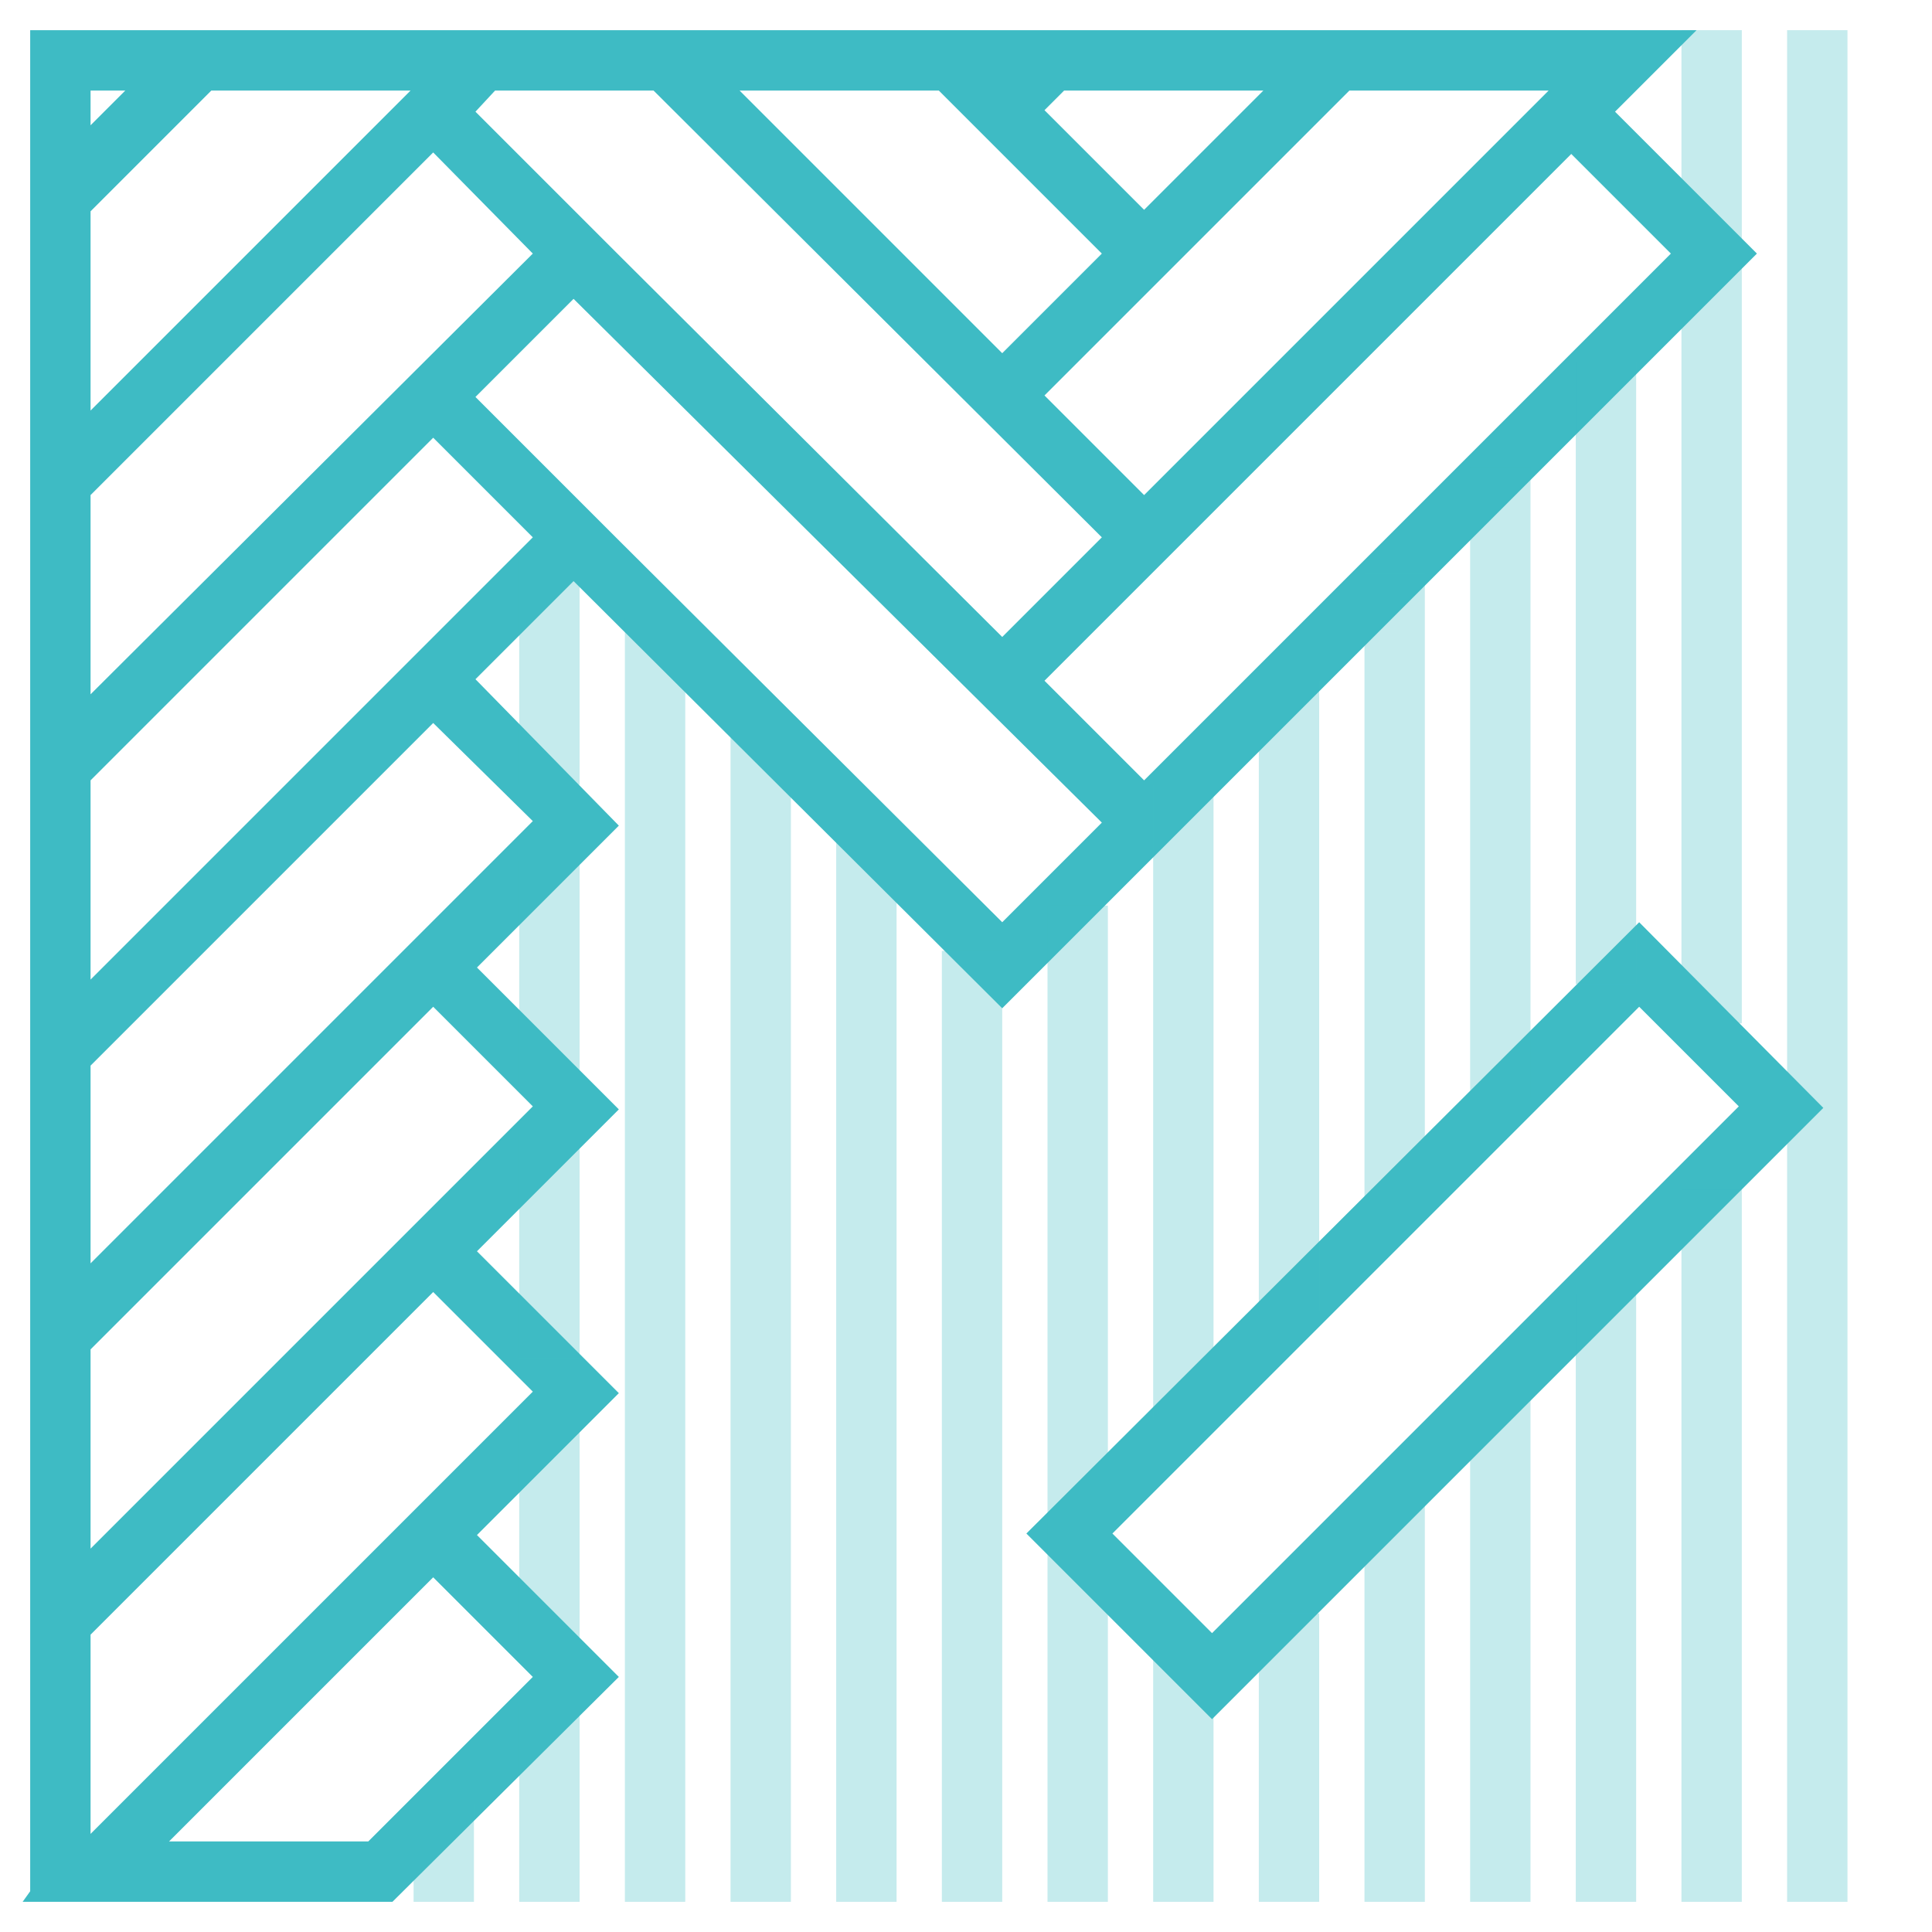
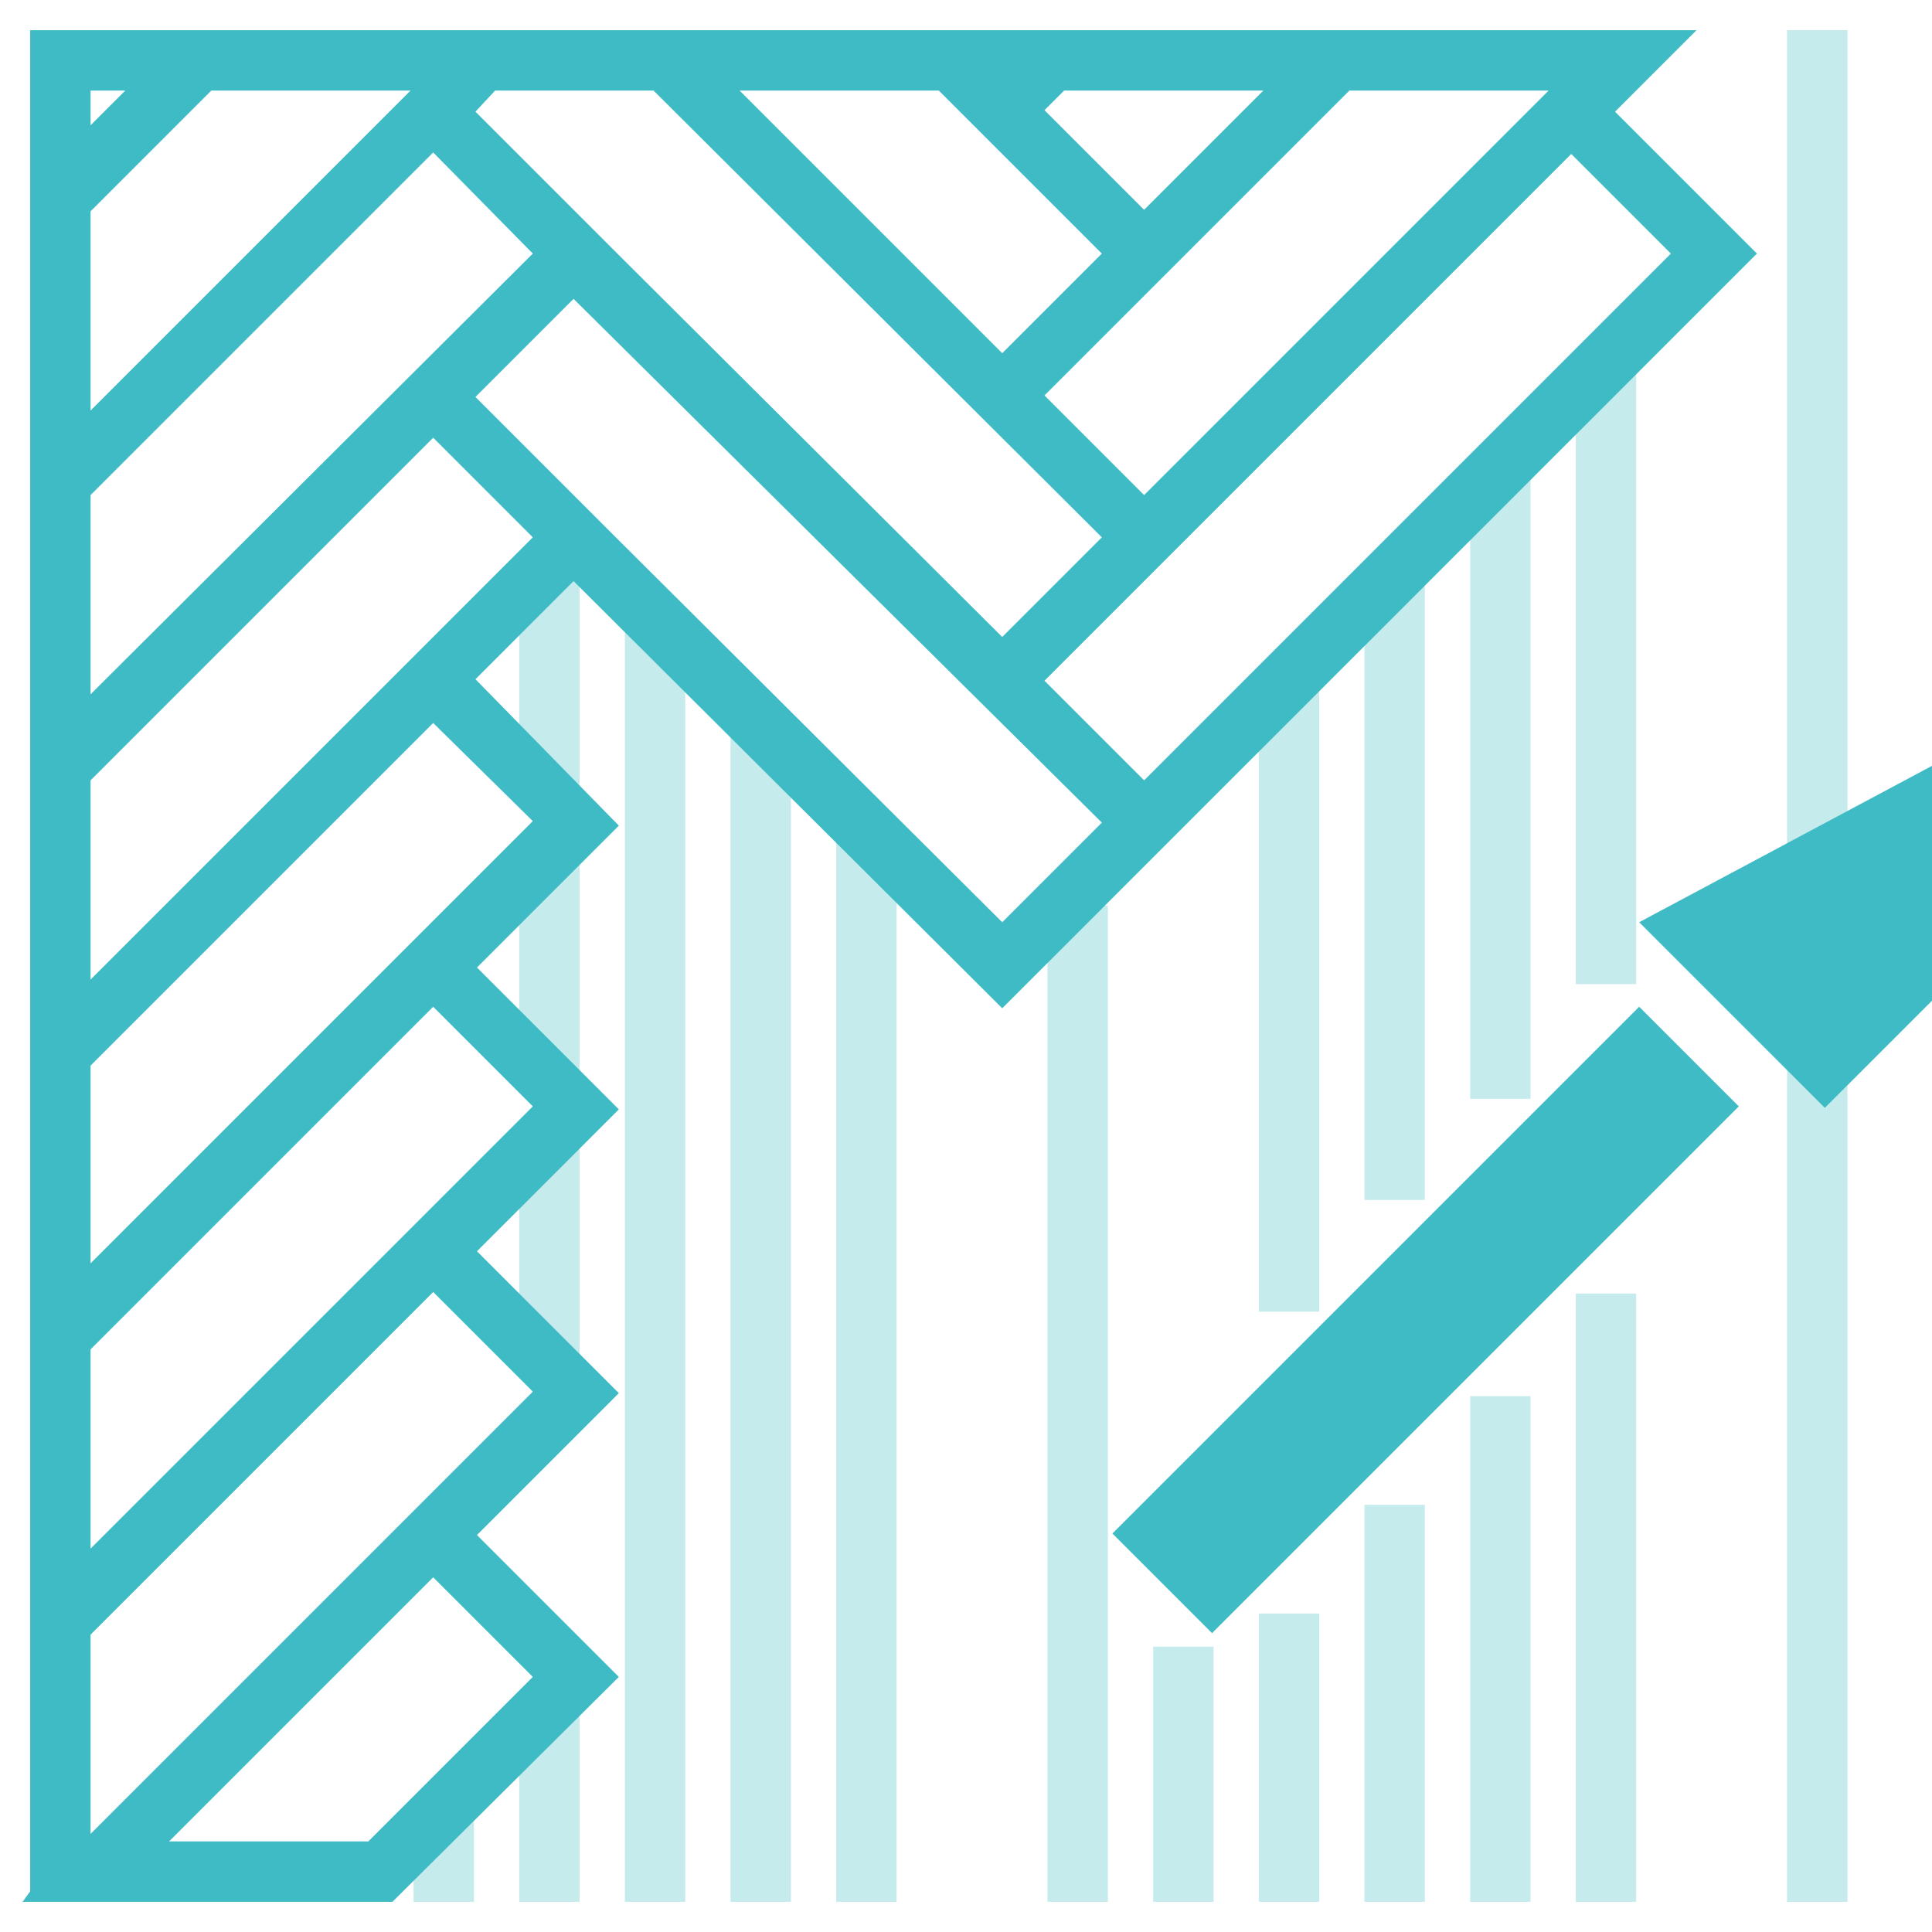
<svg xmlns="http://www.w3.org/2000/svg" id="Слой_1" viewBox="0 0 128 128" xml:space="preserve">
  <g>
    <g>
      <path d="M66.4,66.8l12.3-12.3l0,0l37.7-37.7l-9.4-9.4l5.4-5.4H93.4h-5.6H73h-4.2h-5H45h-0.8h-4.8h-2.5h-5.6H18 h-5.6H2v10.3V18v13.2v5.6v13.2v5.6v13.2v5.7v13.2v5.6v13.2v5.6v13.2L1.5,126H2h5.1H26L41,111.1l-9.4-9.4l9.4-9.4l-9.4-9.4l9.4-9.4 l-9.4-9.4l9.4-9.4L31.5,45l6.5-6.5L66.4,66.8z M6,6h2.3L6,8.3V6z M24.4,122H11.2l17.5-17.5l6.6,6.6L24.4,122z M6,121.5v-13.2 l22.7-22.7l6.6,6.6L6,121.5z M6,102.6V89.4l22.7-22.7l6.6,6.6L6,102.6z M66.4,61.1L40.9,35.7l0,0l-9.4-9.4l6.5-6.5L73,54.5 L66.4,61.1z M35.3,16.8L6,46V32.8l22.7-22.7L35.3,16.8z M75.8,51.7l-6.6-6.6l34.9-34.9l6.6,6.6L75.8,51.7z M102.6,6L75.8,32.8 l-6.6-6.6L89.4,6H102.6z M73,6h10.7l-7.9,7.9l-6.6-6.6L70.5,6H73z M62.2,6L73,16.8l-6.6,6.6L49,6H62.2z M43.3,6L73,35.6l-6.6,6.6 L40.9,16.8l0,0l-9.4-9.4L32.8,6H43.3z M27.2,6L6,27.2V14l8-8H27.2z M35.3,54.4L6,83.7V70.6l22.7-22.7L35.3,54.4z M28.7,42.2 L28.7,42.2L6,64.9V51.7l22.7-22.7l6.6,6.6L28.7,42.2z" fill="#3EBBC4" />
-       <path d="M108.6,61.1L68,101.6l12.3,12.3l40.5-40.5L108.6,61.1z M73.7,101.6l34.9-34.9l6.6,6.6l-34.9,34.9 L73.7,101.6z" fill="#3EBBC4" />
+       <path d="M108.6,61.1l12.3,12.3l40.5-40.5L108.6,61.1z M73.7,101.6l34.9-34.9l6.6,6.6l-34.9,34.9 L73.7,101.6z" fill="#3EBBC4" />
    </g>
    <g opacity="0.3">
      <rect fill="#3EBBC4" height="15" width="4" x="34.4" y="37" />
    </g>
    <g opacity="0.3">
      <rect fill="#3EBBC4" height="15" width="4" x="34.4" y="57" />
    </g>
    <g opacity="0.3">
      <rect fill="#3EBBC4" height="15" width="4" x="34.4" y="75" />
    </g>
    <g opacity="0.3">
-       <rect fill="#3EBBC4" height="15" width="4" x="34.4" y="94" />
-     </g>
+       </g>
    <g opacity="0.3">
      <rect fill="#3EBBC4" height="13" width="4" x="34.4" y="113" />
    </g>
    <g opacity="0.3">
      <rect fill="#3EBBC4" height="6.5" width="4" x="27.4" y="119.5" />
    </g>
    <g opacity="0.3">
      <rect fill="#3EBBC4" height="85" width="4" x="41.4" y="41" />
    </g>
    <g opacity="0.3">
      <rect fill="#3EBBC4" height="78" width="4" x="48.4" y="48" />
    </g>
    <g opacity="0.3">
      <rect fill="#3EBBC4" height="71" width="4" x="55.4" y="55" />
    </g>
    <g opacity="0.3">
-       <rect fill="#3EBBC4" height="63" width="4" x="62.4" y="63" />
-     </g>
+       </g>
    <g opacity="0.3">
      <rect fill="#3EBBC4" height="66" width="4" x="69.4" y="60" />
    </g>
    <g opacity="0.3">
-       <rect fill="#3EBBC4" height="42.1" width="4" x="76.4" y="52" />
-     </g>
+       </g>
    <g opacity="0.3">
      <rect fill="#3EBBC4" height="16.9" width="4" x="76.4" y="109.1" />
    </g>
    <g opacity="0.3">
      <rect fill="#3EBBC4" height="41.8" width="4" x="83.4" y="45.1" />
    </g>
    <g opacity="0.3">
      <rect fill="#3EBBC4" height="19.1" width="4" x="83.4" y="106.9" />
    </g>
    <g opacity="0.3">
      <rect fill="#3EBBC4" height="41.5" width="4" x="90.4" y="38" />
    </g>
    <g opacity="0.3">
      <rect fill="#3EBBC4" height="26.3" width="4" x="90.4" y="99.7" />
    </g>
    <g opacity="0.3">
      <rect fill="#3EBBC4" height="41.8" width="4" x="97.4" y="31" />
    </g>
    <g opacity="0.3">
      <rect fill="#3EBBC4" height="33.5" width="4" x="97.4" y="92.5" />
    </g>
    <g opacity="0.3">
      <rect fill="#3EBBC4" height="41.2" width="4" x="104.4" y="24" />
    </g>
    <g opacity="0.3">
      <rect fill="#3EBBC4" height="40.3" width="4" x="104.4" y="85.7" />
    </g>
    <g opacity="0.3">
-       <rect fill="#3EBBC4" height="65.8" width="4" x="111.4" y="2" />
-     </g>
+       </g>
    <g opacity="0.3">
-       <rect fill="#3EBBC4" height="47.2" width="4" x="111.4" y="78.8" />
-     </g>
+       </g>
    <g opacity="0.3">
      <rect fill="#3EBBC4" height="124" width="4" x="118.4" y="2" />
    </g>
  </g>
</svg>